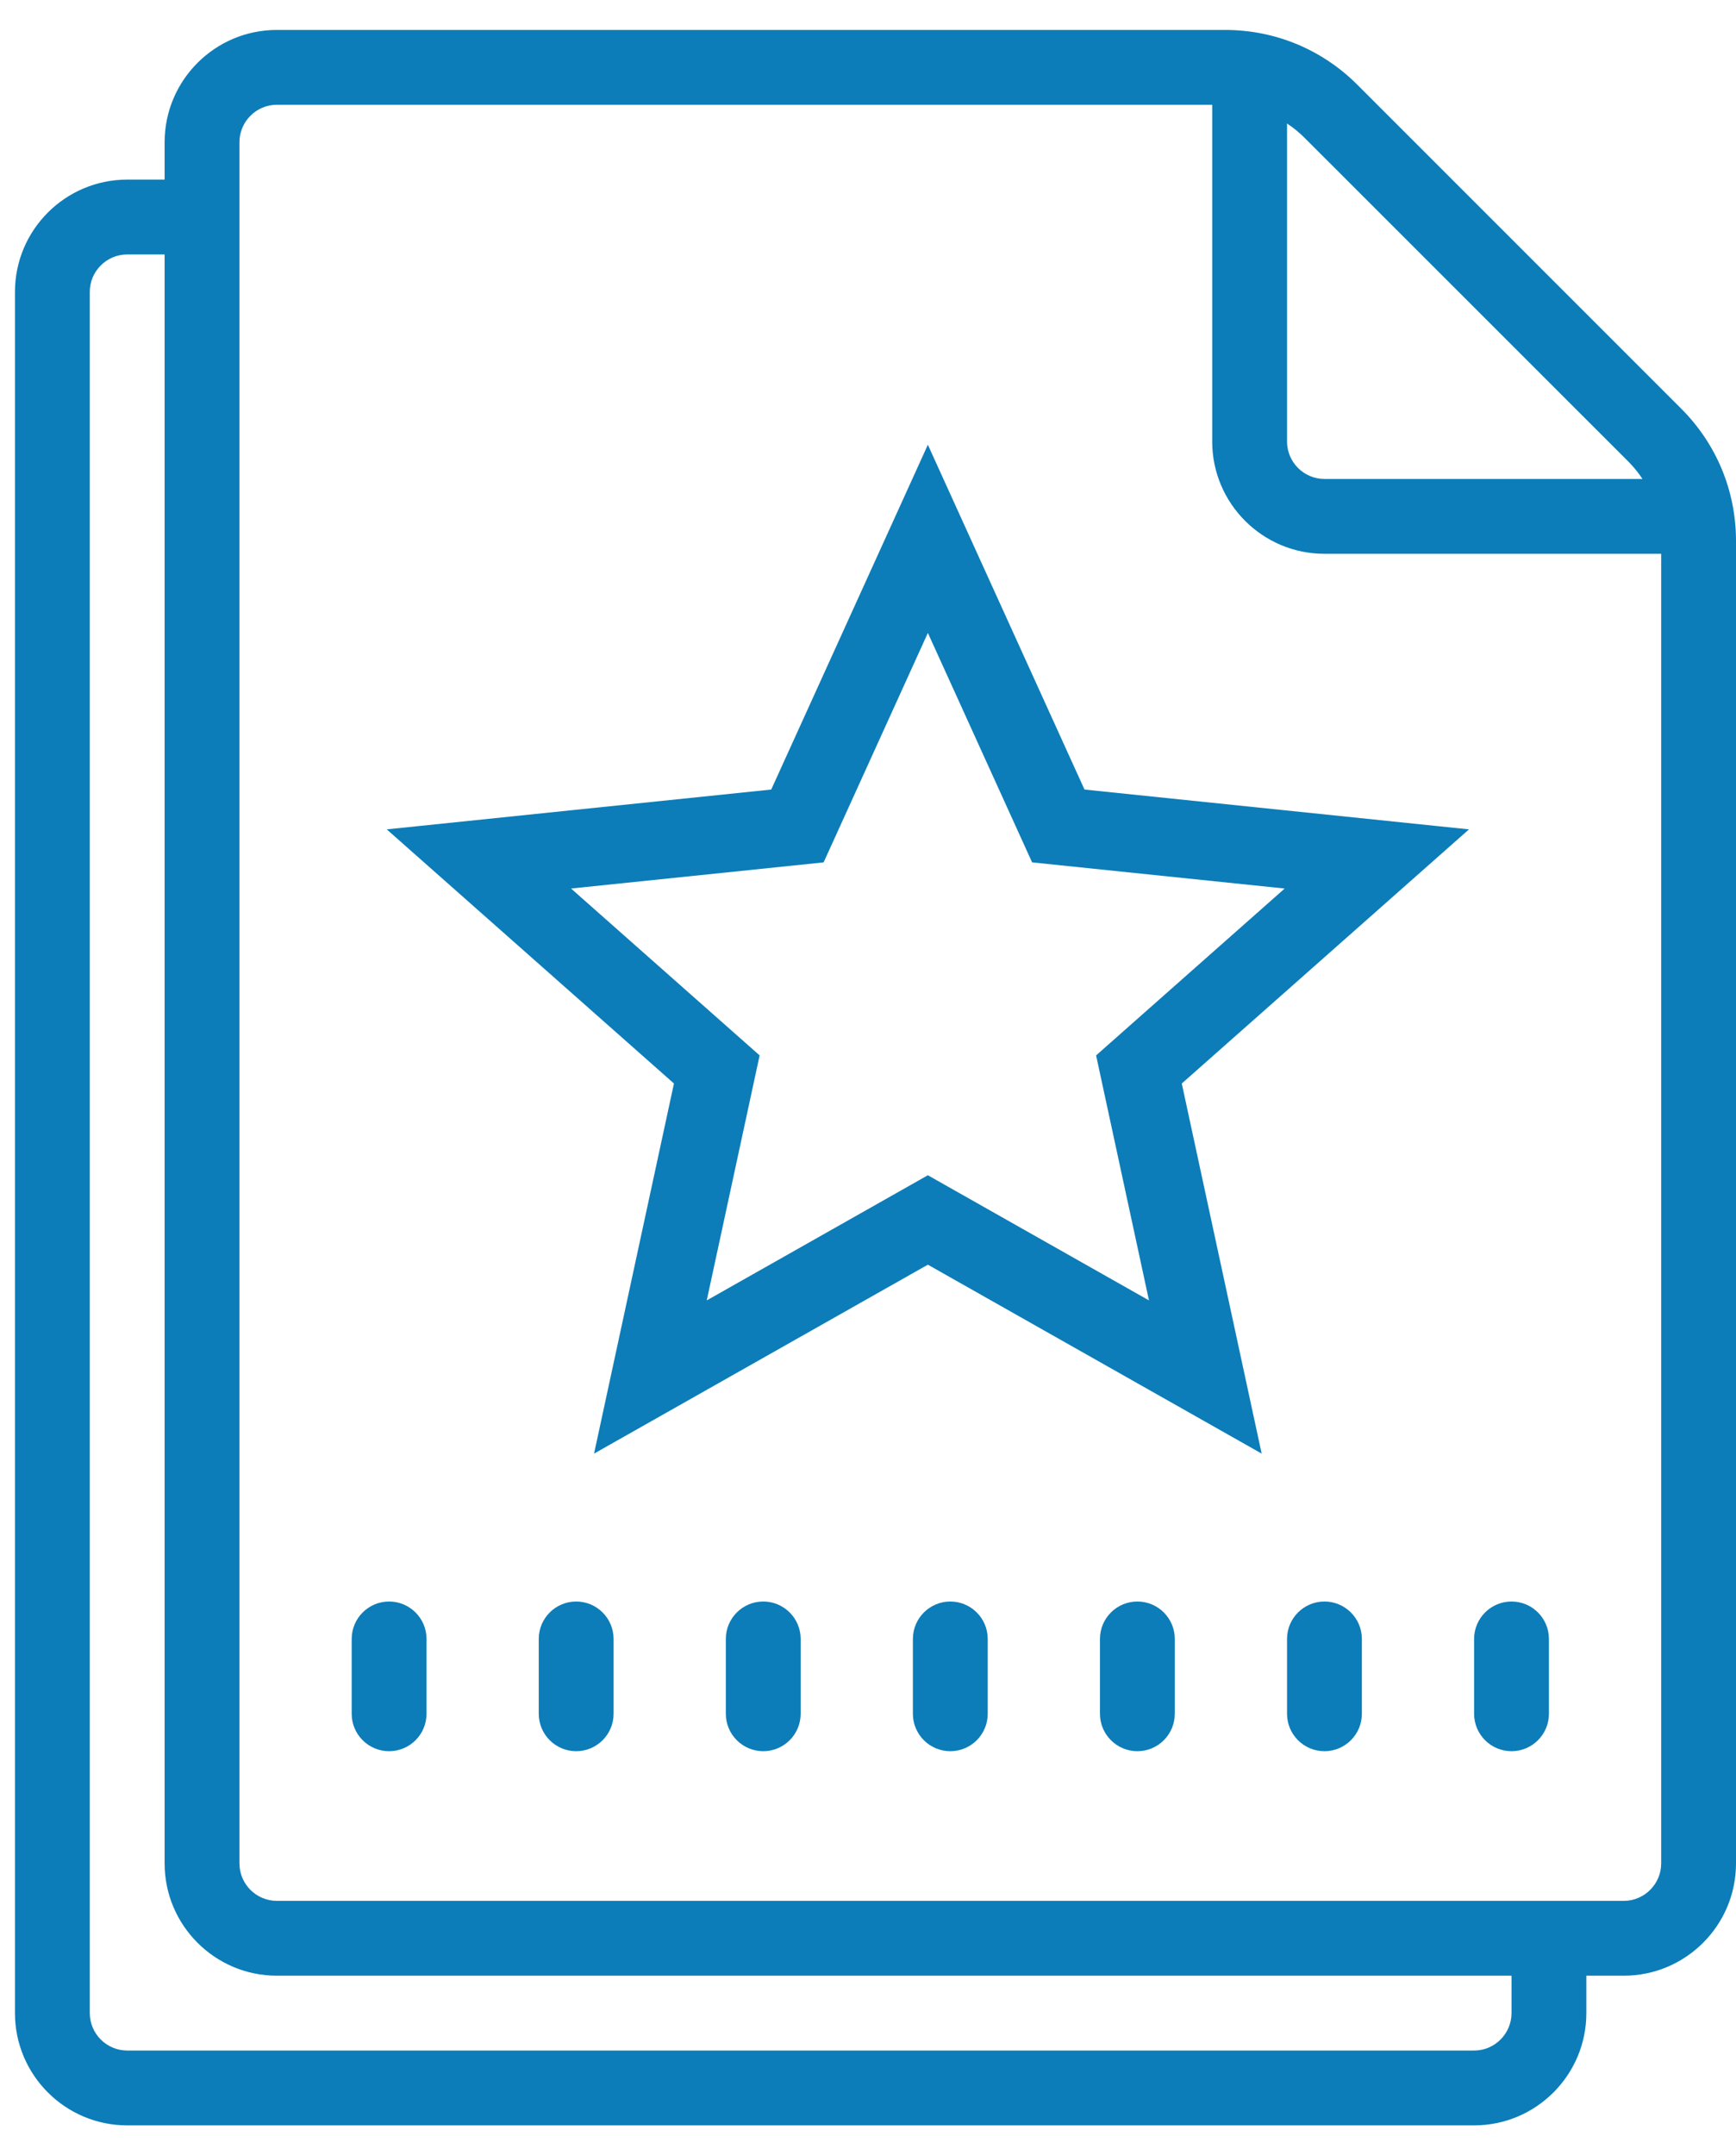
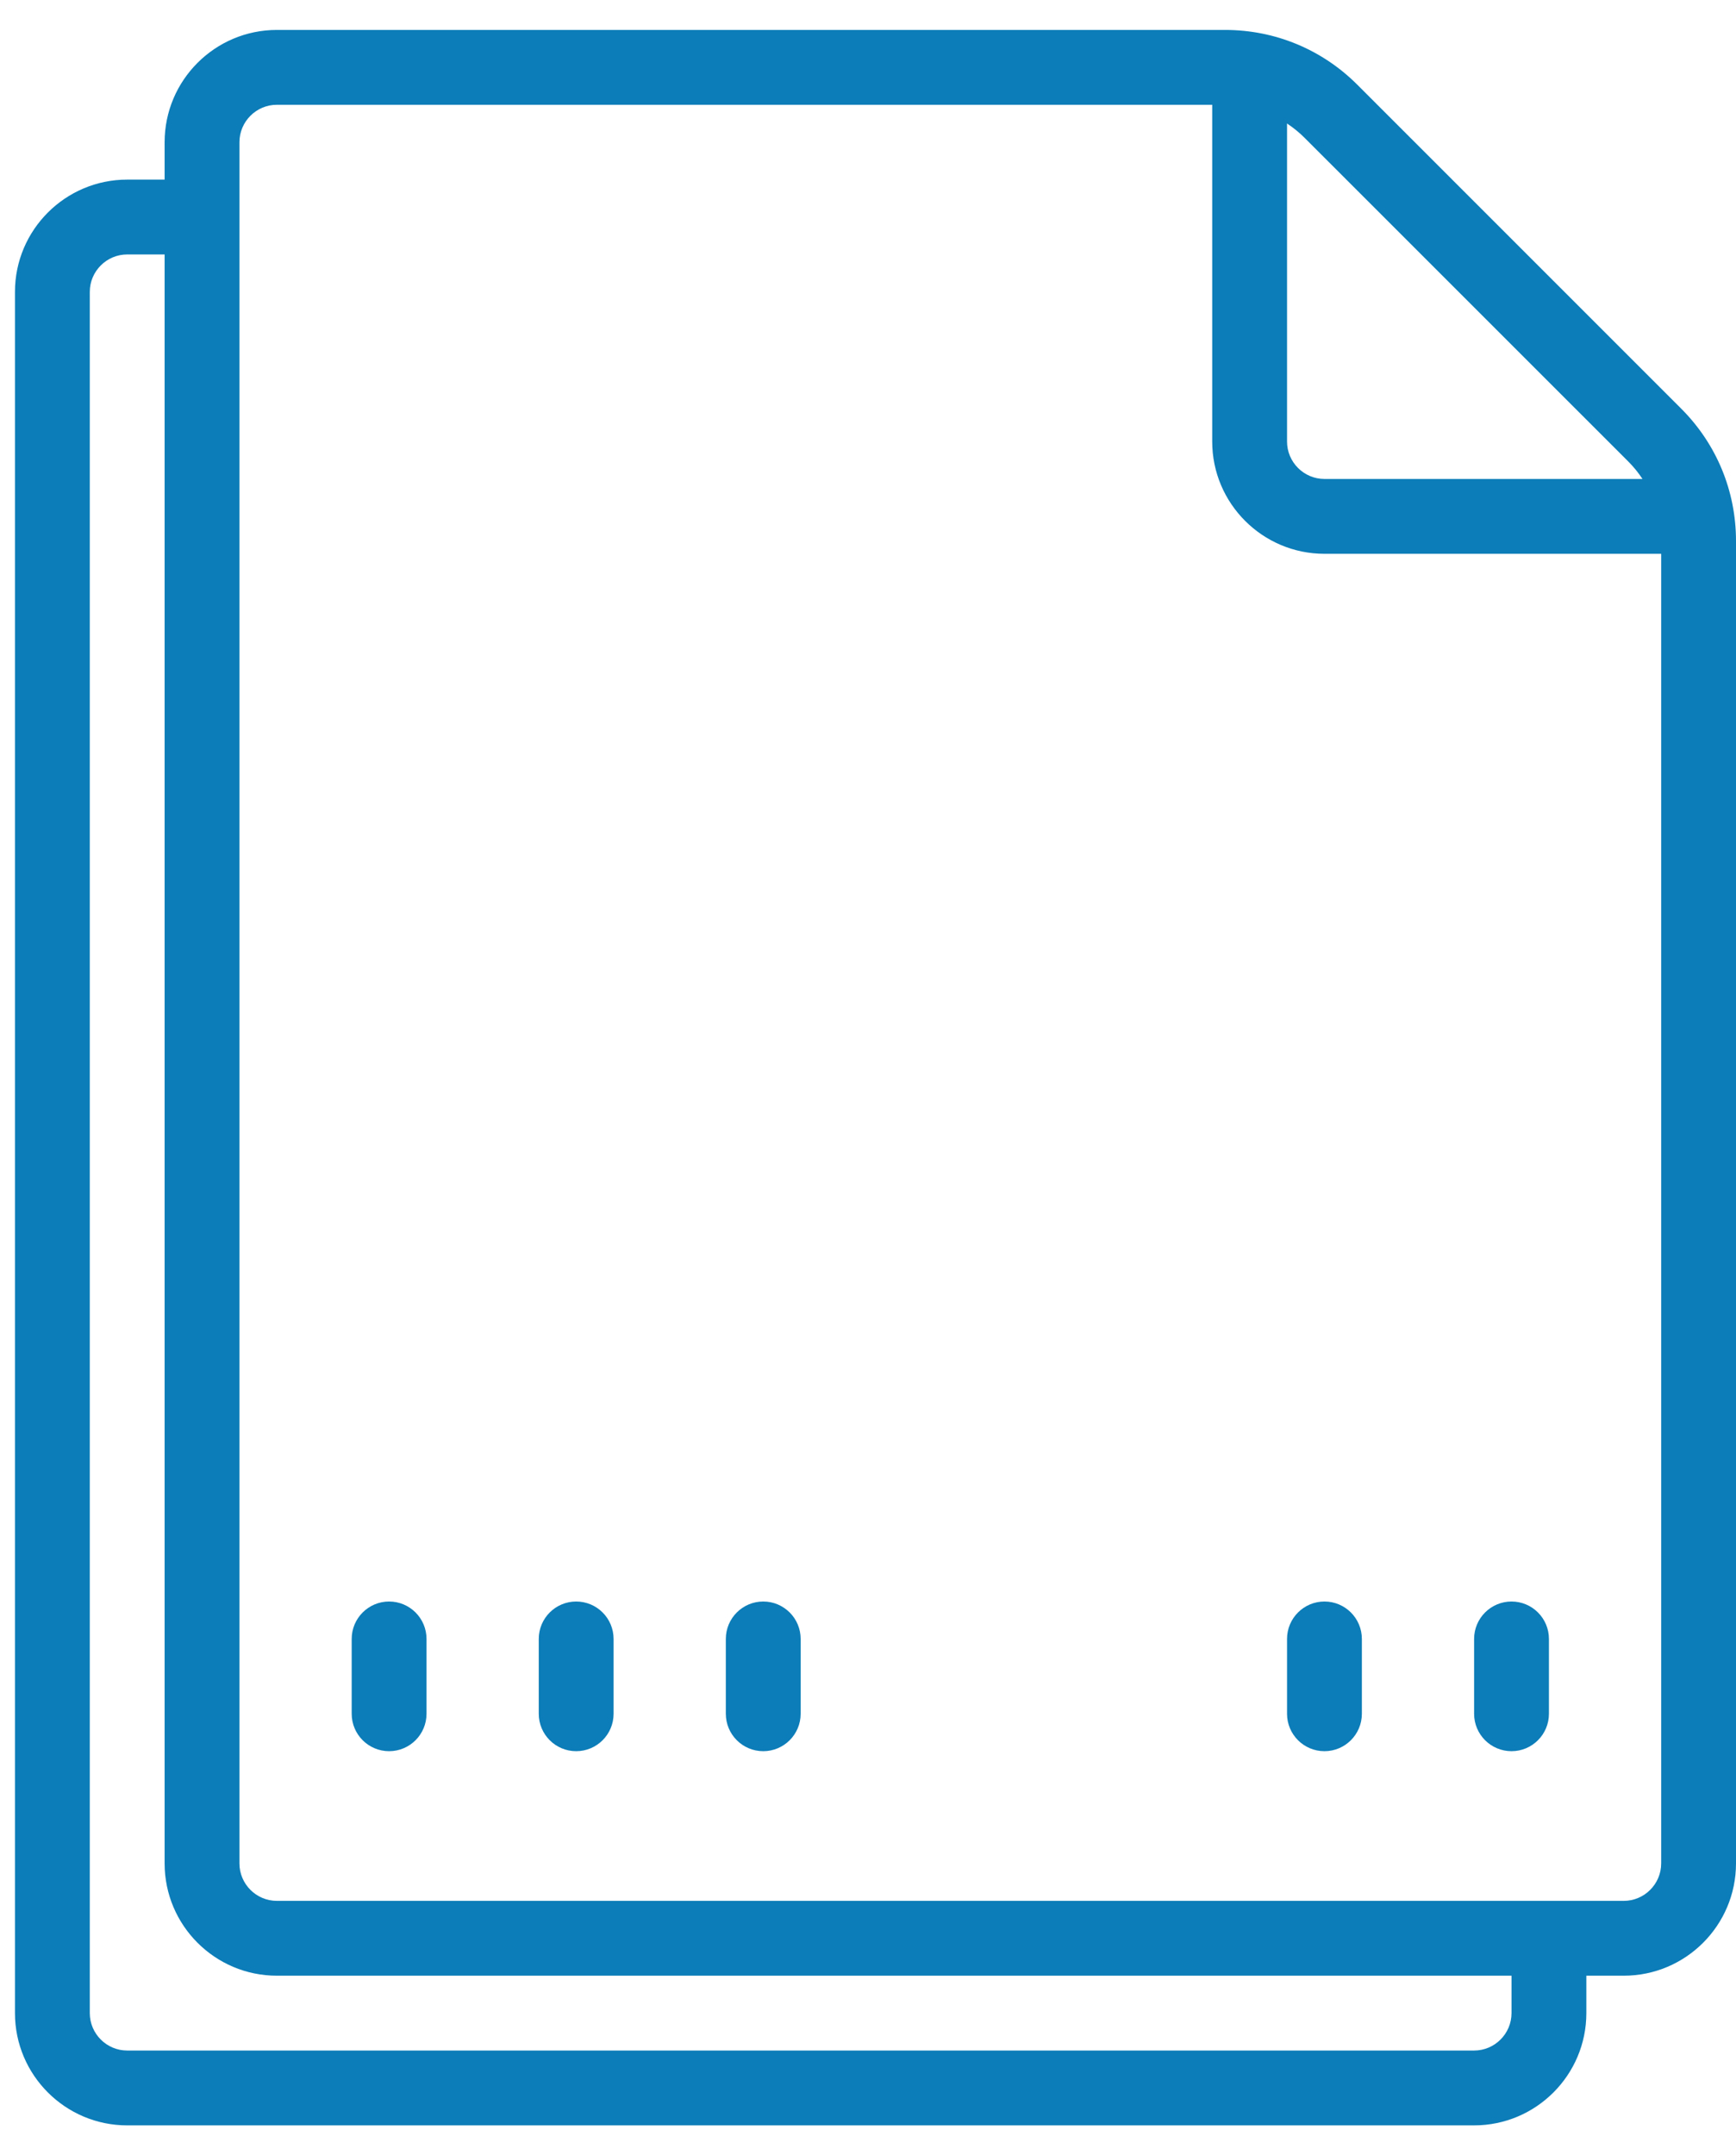
<svg xmlns="http://www.w3.org/2000/svg" width="29" height="36" viewBox="0 0 29 36" fill="none">
  <path d="M28.085 6.826L22.674 1.415C22.084 0.825 21.299 0.5 20.464 0.5H4.625C3.591 0.5 2.75 1.341 2.75 2.375V3H2.125C1.091 3 0.25 3.841 0.25 4.875V33.625C0.25 34.659 1.091 35.5 2.125 35.5H24.625C25.659 35.5 26.5 34.659 26.5 33.625V33H27.125C28.159 33 29 32.159 29 31.125V9.036C29 8.201 28.675 7.416 28.085 6.826ZM21.5 2.063C21.604 2.132 21.701 2.21 21.79 2.299L27.201 7.709C27.291 7.799 27.369 7.896 27.438 8H22.125C21.781 8 21.5 7.719 21.5 7.375V2.063ZM25.25 33.625C25.25 33.969 24.969 34.25 24.625 34.25H2.125C1.781 34.25 1.5 33.969 1.5 33.625V4.875C1.5 4.531 1.781 4.25 2.125 4.25H2.75V31.125C2.75 32.159 3.591 33 4.625 33H25.25V33.625ZM27.75 31.125C27.75 31.469 27.469 31.75 27.125 31.75H4.625C4.281 31.75 4 31.469 4 31.125V2.375C4 2.031 4.281 1.75 4.625 1.75H20.25V7.375C20.25 8.409 21.091 9.25 22.125 9.25H27.75V31.125Z" fill="#0C7DB8" />
  <path d="M6.5 26.75C6.155 26.75 5.875 27.03 5.875 27.375V28.625C5.875 28.97 6.155 29.25 6.5 29.25C6.845 29.25 7.125 28.97 7.125 28.625V27.375C7.125 27.03 6.845 26.75 6.5 26.75Z" fill="#0C7DB8" />
  <path d="M9.625 26.75C9.28 26.75 9 27.03 9 27.375V28.625C9 28.97 9.28 29.25 9.625 29.25C9.97 29.25 10.25 28.97 10.25 28.625V27.375C10.25 27.03 9.97 26.75 9.625 26.75Z" fill="#0C7DB8" />
  <path d="M12.75 26.75C12.405 26.75 12.125 27.03 12.125 27.375V28.625C12.125 28.97 12.405 29.25 12.75 29.25C13.095 29.25 13.375 28.97 13.375 28.625V27.375C13.375 27.03 13.095 26.75 12.75 26.75Z" fill="#0C7DB8" />
-   <path d="M15.875 26.75C15.53 26.75 15.25 27.03 15.25 27.375V28.625C15.25 28.97 15.53 29.25 15.875 29.25C16.22 29.25 16.5 28.97 16.5 28.625V27.375C16.5 27.03 16.22 26.75 15.875 26.75Z" fill="#0C7DB8" />
-   <path d="M19 26.75C18.655 26.75 18.375 27.03 18.375 27.375V28.625C18.375 28.97 18.655 29.25 19 29.25C19.345 29.25 19.625 28.97 19.625 28.625V27.375C19.625 27.03 19.345 26.75 19 26.75Z" fill="#0C7DB8" />
  <path d="M22.125 26.75C21.78 26.75 21.5 27.03 21.5 27.375V28.625C21.5 28.97 21.78 29.25 22.125 29.25C22.47 29.25 22.75 28.97 22.75 28.625V27.375C22.75 27.03 22.47 26.75 22.125 26.75Z" fill="#0C7DB8" />
  <path d="M25.25 29.25C25.595 29.25 25.875 28.97 25.875 28.625V27.375C25.875 27.03 25.595 26.75 25.25 26.75C24.905 26.75 24.625 27.03 24.625 27.375V28.625C24.625 28.97 24.905 29.25 25.25 29.25Z" fill="#0C7DB8" />
-   <path d="M15.5 9L17.679 13.796L23 14.347L19.026 17.863L20.135 23L15.5 20.377L10.865 23L11.974 17.863L8 14.347L13.321 13.796L15.5 9Z" stroke="#0C7DB8" stroke-width="1.3" stroke-miterlimit="10" />
</svg>